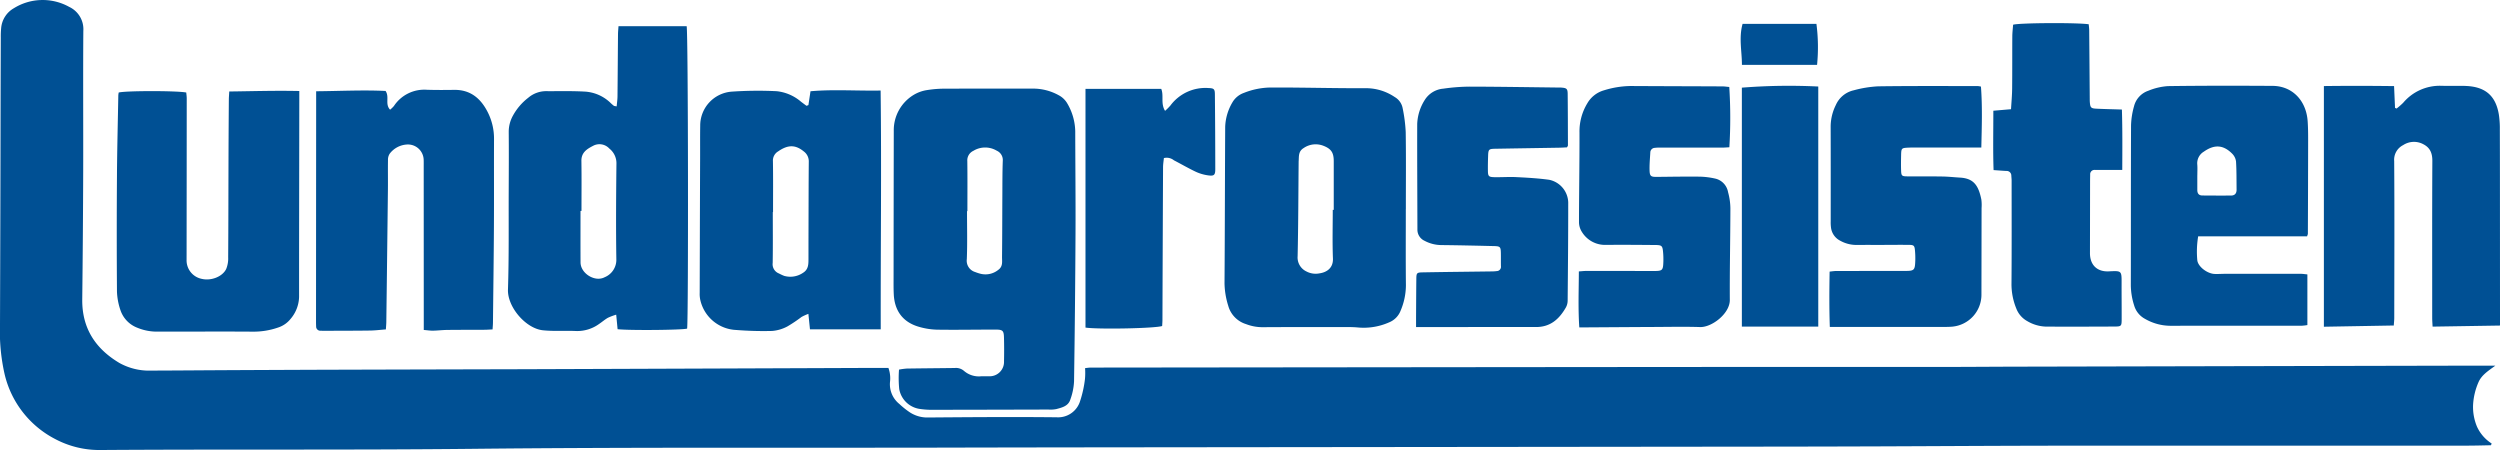
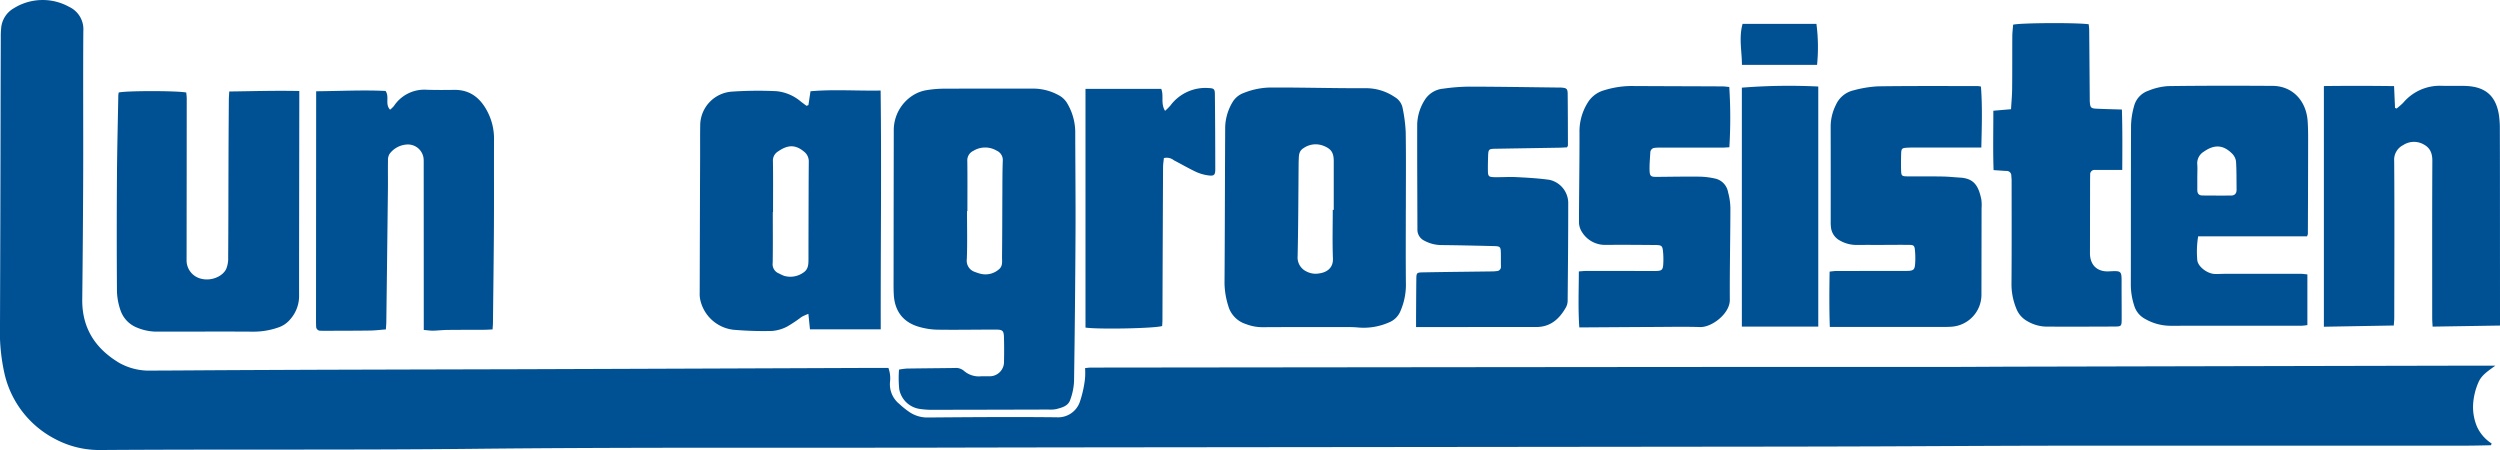
<svg xmlns="http://www.w3.org/2000/svg" id="Group_6" data-name="Group 6" width="600" height="108" viewBox="0 0 600 108">
  <defs>
    <clipPath id="clip-path">
      <rect id="Rectangle_1" data-name="Rectangle 1" width="600" height="108" fill="#005094" />
    </clipPath>
  </defs>
  <g id="Group_5" data-name="Group 5" clip-path="url(#clip-path)">
    <path id="Path_16" data-name="Path 16" d="M597.825,106.862c-1.907.032-3.814.092-5.72.092q-48.919.008-97.836.012c-14.323.011-28.647.11-42.971.162q-10.954.04-21.909.057-81.868.091-163.737.176-20.552.022-41.1.071c-37.028.069-74.057-.109-111.081.285-29.721.317-59.439.072-89.157.284A22.613,22.613,0,0,1,13.2,105.345a23.574,23.574,0,0,1-12.1-15.576A46.4,46.4,0,0,1,0,77.847Q.1,51.054.142,24.262.16,16.631.188,9A20.477,20.477,0,0,1,.273,6.8a6.079,6.079,0,0,1,3.06-4.83,13.1,13.1,0,0,1,13.275-.316A5.911,5.911,0,0,1,20,7.415c-.082,11.134,0,22.27-.031,33.4q-.05,15.515-.229,31.029c-.082,6.912,3.156,11.848,8.938,15.28a14.677,14.677,0,0,0,7.68,1.818c5.945-.015,11.889-.069,17.833-.1q11.294-.056,22.589-.1,24.032-.07,48.065-.127,42.037-.145,84.074-.314c1.409,0,2.818,0,4.3,0a7.3,7.3,0,0,1,.377,3.408,6.058,6.058,0,0,0,2.24,5.234,20.02,20.02,0,0,0,2.234,1.818,7.638,7.638,0,0,0,4.6,1.438c10.3-.083,20.609-.162,30.912-.052a5.509,5.509,0,0,0,5.656-3.933,26.548,26.548,0,0,0,1.155-5.263,16.208,16.208,0,0,0,.024-2.593,12.726,12.726,0,0,1,1.275-.138q65.052-.074,130.1-.135,36.773-.029,73.545-.016c6.283,0,12.567-.057,18.85-.071q54.351-.124,108.7-.241c1.855,0,3.711,0,6,0-1.762,1.282-3.277,2.242-4.038,3.947a15.568,15.568,0,0,0-1.307,5.4,12.181,12.181,0,0,0,.939,5.3A9.436,9.436,0,0,0,598,106.443l-.171.419" transform="translate(0 0)" fill="#005094" />
    <path id="Path_17" data-name="Path 17" d="M316.631,98.7a15.61,15.61,0,0,1,1.855-.252c3.847-.061,7.7-.086,11.543-.137a2.927,2.927,0,0,1,2.2.693,5.461,5.461,0,0,0,4.087,1.3c.622-.012,1.245,0,1.868-.011a3.443,3.443,0,0,0,3.655-3.561c.04-1.919.043-3.842-.01-5.762-.044-1.6-.308-1.871-1.929-1.874-4.7-.01-9.393.089-14.089.017a16.934,16.934,0,0,1-4.491-.717c-3.732-1.108-5.733-3.78-5.936-7.713-.07-1.353-.052-2.711-.05-4.067q.015-17.625.047-35.252a9.888,9.888,0,0,1,4.678-8.539,8.755,8.755,0,0,1,3.286-1.21,26.649,26.649,0,0,1,4.56-.339c6.96-.033,13.921,0,20.881-.02a12.723,12.723,0,0,1,6.175,1.589,5.151,5.151,0,0,1,1.954,1.793,13.661,13.661,0,0,1,2.019,6.911c.014,8.134.105,16.268.065,24.4q-.087,17.794-.352,35.587a14.837,14.837,0,0,1-.924,4.434c-.51,1.506-2.021,1.857-3.384,2.212a7.6,7.6,0,0,1-1.859.1q-14.174.042-28.349.064a20.592,20.592,0,0,1-2.533-.214,5.852,5.852,0,0,1-4.908-4.761,26.383,26.383,0,0,1-.051-4.668m16.41-38.039h-.089c0,3.838.1,7.679-.048,11.51a2.827,2.827,0,0,0,1.992,3.1,10.37,10.37,0,0,0,1.287.419,4.9,4.9,0,0,0,4.306-.962c1.128-.822.854-2.018.866-3.1.054-4.909.051-9.819.078-14.728.016-2.765,0-5.532.1-8.294a2.442,2.442,0,0,0-1.433-2.444,5.435,5.435,0,0,0-5.643.036,2.508,2.508,0,0,0-1.434,2.451c.054,4.006.021,8.013.021,12.02" transform="translate(-100.875 -9.992)" fill="#005094" />
-     <path id="Path_18" data-name="Path 18" d="M205.344,28.494c.076-.867.194-1.631.2-2.4.052-4.973.078-9.946.122-14.919.005-.6.073-1.21.119-1.926h16.356c.371,1.213.443,70.28.113,72.576-1.247.345-13.771.465-16.687.141l-.333-3.489a13.843,13.843,0,0,0-2,.753c-.733.418-1.379.986-2.083,1.459a8.971,8.971,0,0,1-5.565,1.714c-2.648-.124-5.29.1-7.96-.18-4.072-.433-8.5-5.539-8.369-9.748.254-7.848.146-15.708.178-23.563.019-4.747.05-9.494.005-14.241a7.938,7.938,0,0,1,.97-3.886,13.711,13.711,0,0,1,3.71-4.361,6.6,6.6,0,0,1,4.206-1.589c3.056.027,6.118-.074,9.166.095a9.685,9.685,0,0,1,6.416,2.755,9,9,0,0,0,.765.665c.078.061.212.05.671.143M196.9,53.588h-.232c0,4.119-.018,8.239.007,12.358.016,2.636,3.445,4.778,5.778,3.55a4.523,4.523,0,0,0,2.814-4.378c-.11-7.616-.063-15.236.025-22.854a4.489,4.489,0,0,0-1.708-3.656,3.221,3.221,0,0,0-3.891-.657c-1.467.759-2.843,1.591-2.811,3.62.065,4,.019,8.011.019,12.017" transform="translate(-57.345 -2.957)" fill="#005094" />
    <path id="Path_19" data-name="Path 19" d="M273.011,35.4c.156-1.033.311-2.065.5-3.318,5.522-.493,11.076-.067,16.83-.173.237,19.2-.018,38.2.027,57.309H273.383c-.117-1.146-.233-2.287-.378-3.714a12.733,12.733,0,0,0-1.639.74,34.369,34.369,0,0,1-3.372,2.264,9.361,9.361,0,0,1-3.675,1.1,82.4,82.4,0,0,1-8.635-.233,9.234,9.234,0,0,1-8.583-7.037,6.538,6.538,0,0,1-.183-1.844q.04-16.184.1-32.366c.009-2.6-.017-5.2.025-7.795a8.161,8.161,0,0,1,7.522-8.157,91.449,91.449,0,0,1,10.839-.107,10.655,10.655,0,0,1,5.835,2.526c.433.332.873.654,1.31.98l.46-.171m-8.489,25.677h-.059c0,4.065.042,8.13-.025,12.195a2.376,2.376,0,0,0,1.514,2.54,11.835,11.835,0,0,0,1.23.569,5.384,5.384,0,0,0,4.529-.725c1.289-.79,1.313-2,1.315-3.259q0-4.488.014-8.975c.014-4.8.018-9.6.061-14.4a2.959,2.959,0,0,0-1.177-2.485c-2.027-1.662-3.823-1.662-6.175-.029a2.553,2.553,0,0,0-1.253,2.372c.068,4.063.027,8.13.027,12.195" transform="translate(-78.991 -10.18)" fill="#005094" />
    <path id="Path_20" data-name="Path 20" d="M475.638,60.032c0,6.1-.043,12.2.023,18.3a15.759,15.759,0,0,1-1.266,6.086,4.941,4.941,0,0,1-2.769,2.82,15.023,15.023,0,0,1-7.444,1.23c-1.517-.142-3.052-.1-4.58-.1-6.111,0-12.223-.011-18.333.029a10.877,10.877,0,0,1-3.965-.735,6.382,6.382,0,0,1-4.29-4.425,18.954,18.954,0,0,1-.887-5.307c.084-12.54.094-25.081.161-37.621a12.32,12.32,0,0,1,1.693-5.8,5.178,5.178,0,0,1,2.8-2.345,17.851,17.851,0,0,1,6.621-1.292c1.867.005,3.734,0,5.6.02,5.77.054,11.54.178,17.309.149a12.3,12.3,0,0,1,6.672,2.123,3.918,3.918,0,0,1,1.9,2.7,36.958,36.958,0,0,1,.731,5.694c.092,6.156.034,12.314.034,18.472h-.009m-17.539.206h.242q0-5.837,0-11.674c0-2.059-.6-2.977-2.52-3.718a5.083,5.083,0,0,0-4.68.545c-1.364.814-1.127,2.072-1.227,3.275,0,.056,0,.113,0,.169-.067,7.5-.08,15.007-.241,22.508a3.709,3.709,0,0,0,2.108,3.678,4.712,4.712,0,0,0,3.119.461c1.7-.237,3.337-1.237,3.245-3.568-.154-3.887-.042-7.784-.042-11.677" transform="translate(-138.242 -9.871)" fill="#005094" />
    <path id="Path_21" data-name="Path 21" d="M794.277,66.389H768.122a22.258,22.258,0,0,0-.205,5.774c.2,1.529,2.38,3.173,4.133,3.254.846.039,1.7-.031,2.545-.031q9.082-.006,18.164,0c.492,0,.983.086,1.573.142V87.686a13.134,13.134,0,0,1-1.425.163c-10.469.005-20.937-.013-31.405.008a12.277,12.277,0,0,1-6.143-1.665,5.323,5.323,0,0,1-2.6-3.209,16.361,16.361,0,0,1-.8-4.821c.029-12.825,0-25.648.053-38.472a18.74,18.74,0,0,1,.708-4.487,5.3,5.3,0,0,1,3.417-3.747,14.886,14.886,0,0,1,4.738-1.12c8.373-.116,16.749-.106,25.123-.055,4.688.029,8.057,3.486,8.4,8.477.105,1.52.119,3.049.116,4.574q-.015,11.265-.066,22.531c0,.05-.048.1-.073.151-.036.125-.073.25-.109.375M767.92,51.729h-.005c0,1.182,0,2.364,0,3.546,0,.808.354,1.3,1.193,1.312,2.31.02,4.622.031,6.933.012.9-.007,1.312-.552,1.3-1.424-.026-2.25.007-4.5-.133-6.747a3.236,3.236,0,0,0-.929-1.88c-2.154-2.166-4.3-2.24-6.8-.48a3.244,3.244,0,0,0-1.568,3.129c.064.84.012,1.688.012,2.532" transform="translate(-240.561 -9.669)" fill="#005094" />
    <path id="Path_22" data-name="Path 22" d="M85.014,32.092c0,.978,0,1.646,0,2.313q-.023,16.273-.046,32.547-.009,7.288-.007,14.576a8.425,8.425,0,0,1-2.05,5.266,6.327,6.327,0,0,1-3.023,2.071,17.934,17.934,0,0,1-6.147.977c-7.527-.052-15.055,0-22.583-.007a12.35,12.35,0,0,1-5.126-.977,6.836,6.836,0,0,1-3.949-4.194,15.258,15.258,0,0,1-.829-4.457q-.1-13.9,0-27.8c.041-6.384.207-12.767.322-19.149,0-.275.058-.548.086-.8,1.489-.45,13.86-.465,16.222-.009.037.442.114.928.114,1.414q-.009,18.732-.033,37.463c0,.4-.007.791,0,1.186a4.526,4.526,0,0,0,3.617,4.656c2.206.539,4.969-.476,5.885-2.365a6.663,6.663,0,0,0,.477-2.791c.054-7.854.053-15.708.079-23.563q.024-7.12.081-14.239c0-.605.059-1.211.1-2.007,5.6-.067,11.049-.243,16.813-.116" transform="translate(-13.182 -10.245)" fill="#005094" />
    <path id="Path_23" data-name="Path 23" d="M111.558,32.023c5.745-.049,11.253-.342,16.653-.074,1,1.438-.2,3.129,1.087,4.5a7.188,7.188,0,0,0,.922-.89,8.726,8.726,0,0,1,7.837-3.9c2.2.077,4.414.059,6.621.029,3.878-.052,6.349,2.024,8.014,5.272a14,14,0,0,1,1.552,6.533c-.027,7.008.017,14.016-.023,21.023-.044,7.683-.148,15.366-.232,23.05-.005.495-.056.988-.093,1.612-.7.032-1.308.08-1.914.084-3,.018-6,.006-9,.041-1.129.013-2.256.154-3.385.176-.665.012-1.332-.1-2.214-.172V87.217q-.007-18.564-.015-37.129c0-.565.013-1.131-.011-1.695a3.785,3.785,0,0,0-3.753-3.6,5.586,5.586,0,0,0-4.395,2.209,2.636,2.636,0,0,0-.414,1.571c-.041,2.316.009,4.634-.017,6.951q-.179,15.935-.384,31.869c-.007.554-.065,1.107-.107,1.782-1.307.1-2.534.257-3.763.275-3.507.051-7.015.045-10.523.059-.452,0-.906.006-1.358-.016a1,1,0,0,1-1.092-1.04c-.016-.338-.027-.677-.027-1.016q.014-26.448.032-52.9c0-.776,0-1.55,0-2.522" transform="translate(-35.678 -10.119)" fill="#005094" />
    <path id="Path_24" data-name="Path 24" d="M820.086,30.327c5.592-.071,11.107-.061,16.844.01.08,1.82.154,3.522.229,5.223l.372.167a18.154,18.154,0,0,0,1.58-1.379,11.492,11.492,0,0,1,9.119-4.086c1.414.039,2.83.006,4.245.013.622,0,1.246,0,1.867.037,4.512.231,6.969,2.355,7.727,6.789a22.559,22.559,0,0,1,.245,3.714c.028,7.516.024,15.032.03,22.548q.007,10.765.009,21.53c0,.893,0,1.784,0,2.913l-16.179.258c-.036-.792-.092-1.454-.092-2.118,0-12.545-.03-25.091.035-37.636.01-1.852-.522-3.183-2.173-4.027a4.733,4.733,0,0,0-4.84.22,3.923,3.923,0,0,0-2.144,3.838c.089,12.545.032,25.091.016,37.635,0,.55-.068,1.1-.115,1.817l-16.776.295Z" transform="translate(-262.353 -9.673)" fill="#005094" />
    <path id="Path_25" data-name="Path 25" d="M681.951,30.487c.368,4.849.2,9.618.092,14.625h-1.925q-7.046,0-14.091,0c-.509,0-1.019,0-1.528.026-1.6.076-1.672.14-1.708,1.806-.026,1.243-.046,2.487,0,3.728.041,1.2.19,1.346,1.423,1.359,2.829.031,5.66-.012,8.488.034,1.411.022,2.82.181,4.231.263,3.258.188,4.43,1.852,5.118,5.288a10.336,10.336,0,0,1,.051,2.03q-.012,10.424-.032,20.847a7.7,7.7,0,0,1-7,7.607c-.675.062-1.357.067-2.035.067q-12.818.007-25.636,0h-1.718c-.156-4.473-.12-8.83-.048-13.277.638-.063,1.073-.141,1.509-.142q8.234-.02,16.468-.019c2.333,0,2.5-.124,2.582-2.46a20.165,20.165,0,0,0-.084-2.538c-.1-1.067-.283-1.244-1.384-1.257-2.151-.024-4.3,0-6.451.009-2.094,0-4.188-.01-6.282.008a8,8,0,0,1-3.878-1.05,4.064,4.064,0,0,1-2.161-3.238,8.877,8.877,0,0,1-.058-1.353c0-7.628.017-15.255-.012-22.882a11.722,11.722,0,0,1,1.24-5.053,6.171,6.171,0,0,1,4.306-3.542,27.479,27.479,0,0,1,5.836-.948c7.978-.114,15.958-.062,23.937-.067a6.157,6.157,0,0,1,.751.125" transform="translate(-206.524 -9.704)" fill="#005094" />
    <path id="Path_26" data-name="Path 26" d="M499.719,88.272c0-.935,0-1.658,0-2.38.018-3.051.031-6.1.064-9.153.016-1.445.1-1.578,1.534-1.6,5.485-.1,10.971-.152,16.456-.227a10.216,10.216,0,0,0,1.347-.084,1.023,1.023,0,0,0,.97-1.159c-.024-1.016,0-2.033-.016-3.051-.026-1.621-.141-1.755-1.724-1.791-4.186-.1-8.372-.195-12.559-.241a8.64,8.64,0,0,1-4.06-1.04,2.917,2.917,0,0,1-1.687-2.726c-.02-8.417-.073-16.834-.051-25.252a11.528,11.528,0,0,1,1.79-5.77,5.821,5.821,0,0,1,4.475-2.75,46.644,46.644,0,0,1,6.251-.486c7.016.013,14.033.134,21.049.214.339,0,.68-.011,1.018.014,1.279.1,1.516.28,1.53,1.512.046,4.123.05,8.246.062,12.369,0,.1-.091.2-.22.462-.573.027-1.234.073-1.9.085-5.091.086-10.182.161-15.274.251-1.609.029-1.71.132-1.764,1.753-.039,1.185-.066,2.373-.047,3.559.02,1.265.2,1.477,1.495,1.508,1.752.041,3.511-.1,5.26-.015,2.648.133,5.307.279,7.93.642a5.719,5.719,0,0,1,4.59,5.407c.006,7.853-.067,15.706-.137,23.559a3.474,3.474,0,0,1-.394,1.622c-1.59,2.8-3.711,4.769-7.222,4.753-7.867-.035-15.733.007-23.6.016-1.63,0-3.261,0-5.169,0" transform="translate(-159.864 -9.77)" fill="#005094" />
    <path id="Path_27" data-name="Path 27" d="M593.267,45.05c-.65.033-1.2.084-1.749.084q-7.386,0-14.772-.008a9.969,9.969,0,0,0-1.353.061,1.127,1.127,0,0,0-1.107,1.086c-.082,1.463-.225,2.93-.176,4.39.045,1.331.356,1.506,1.71,1.494,3.451-.031,6.9-.1,10.354-.056a18.936,18.936,0,0,1,3.844.5,4.047,4.047,0,0,1,2.93,3.231,15.27,15.27,0,0,1,.558,4.006c-.012,7.287-.184,14.576-.139,21.862.02,3.271-4.333,6.594-7.141,6.5-3.562-.116-7.13-.039-10.7-.023-5.49.024-10.979.067-16.468.1-.553,0-1.106,0-1.815,0-.311-4.563-.122-8.93-.108-13.43.735-.05,1.283-.118,1.832-.118q7.98,0,15.96.019c2.3.005,2.425-.093,2.493-2.327a18.583,18.583,0,0,0-.071-2.2c-.135-1.532-.3-1.7-1.889-1.714-3.962-.032-7.924-.069-11.885-.028a6.505,6.505,0,0,1-5.7-3.1,4.409,4.409,0,0,1-.706-2.361c.005-7.175.141-14.35.119-21.525a12.98,12.98,0,0,1,1.844-6.931,6.745,6.745,0,0,1,4.022-3.176,22.371,22.371,0,0,1,6.341-1.037c7.357.041,14.714.056,22.07.091.5,0,1.006.082,1.672.141a116.881,116.881,0,0,1,.022,14.459" transform="translate(-178.211 -9.705)" fill="#005094" />
    <path id="Path_28" data-name="Path 28" d="M734.351,43.392H729.2c-.454,0-.906,0-1.359,0a1.034,1.034,0,0,0-1.18,1.123c-.009.508-.023,1.017-.024,1.525q-.014,8.645-.027,17.291c-.008,2.869,1.71,4.542,4.549,4.4,3.065-.157,3.052-.157,3.043,2.827-.008,2.938.027,5.877.015,8.815-.005,1.435-.124,1.59-1.535,1.6q-8.32.049-16.641.018a9.353,9.353,0,0,1-4.512-1.335,5.816,5.816,0,0,1-2.6-3.008,15.379,15.379,0,0,1-1.152-6.1c.063-8.194.031-16.388.03-24.582,0-.395-.046-.788-.071-1.183a1.108,1.108,0,0,0-1.193-1.148c-.953-.051-1.9-.127-3.066-.207-.166-4.727-.052-9.384-.057-14.249l4.243-.363c.1-1.678.252-3.3.269-4.923.043-4.182.013-8.364.039-12.545.007-.952.127-1.9.19-2.807,1.366-.456,15.431-.531,18.15-.112.037.451.109.939.114,1.427q.073,8.222.13,16.443c0,.283,0,.566.023.848.1,1.258.278,1.475,1.53,1.538,1.974.1,3.951.137,6.164.207.146,4.787.109,9.494.086,14.5" transform="translate(-225.018 -2.605)" fill="#005094" />
    <path id="Path_29" data-name="Path 29" d="M401.875,47.864c-.067.705-.2,1.469-.2,2.233q-.086,18.3-.145,36.6c0,.5-.046,1-.07,1.471-1.572.565-15.216.846-18.4.379V31.257h18.177c.677,1.61-.191,3.491.919,5.276a14.626,14.626,0,0,0,1.28-1.275,10.472,10.472,0,0,1,9.17-4.2c1.262.051,1.5.222,1.508,1.509q.089,8.98.094,17.96c0,1.431-.3,1.692-1.762,1.48a10.36,10.36,0,0,1-2.907-.854c-1.787-.844-3.5-1.846-5.256-2.753a2.769,2.769,0,0,0-2.4-.538" transform="translate(-122.542 -9.926)" fill="#005094" />
    <path id="Path_30" data-name="Path 30" d="M614.692,30.719a143.016,143.016,0,0,1,18.339-.272V88.065H614.692Z" transform="translate(-196.646 -9.681)" fill="#005094" />
    <path id="Path_31" data-name="Path 31" d="M614.734,8.413h17.718a43.112,43.112,0,0,1,.156,9.841H614.572c.006-3.268-.778-6.476.161-9.841" transform="translate(-196.511 -2.69)" fill="#005094" />
  </g>
</svg>